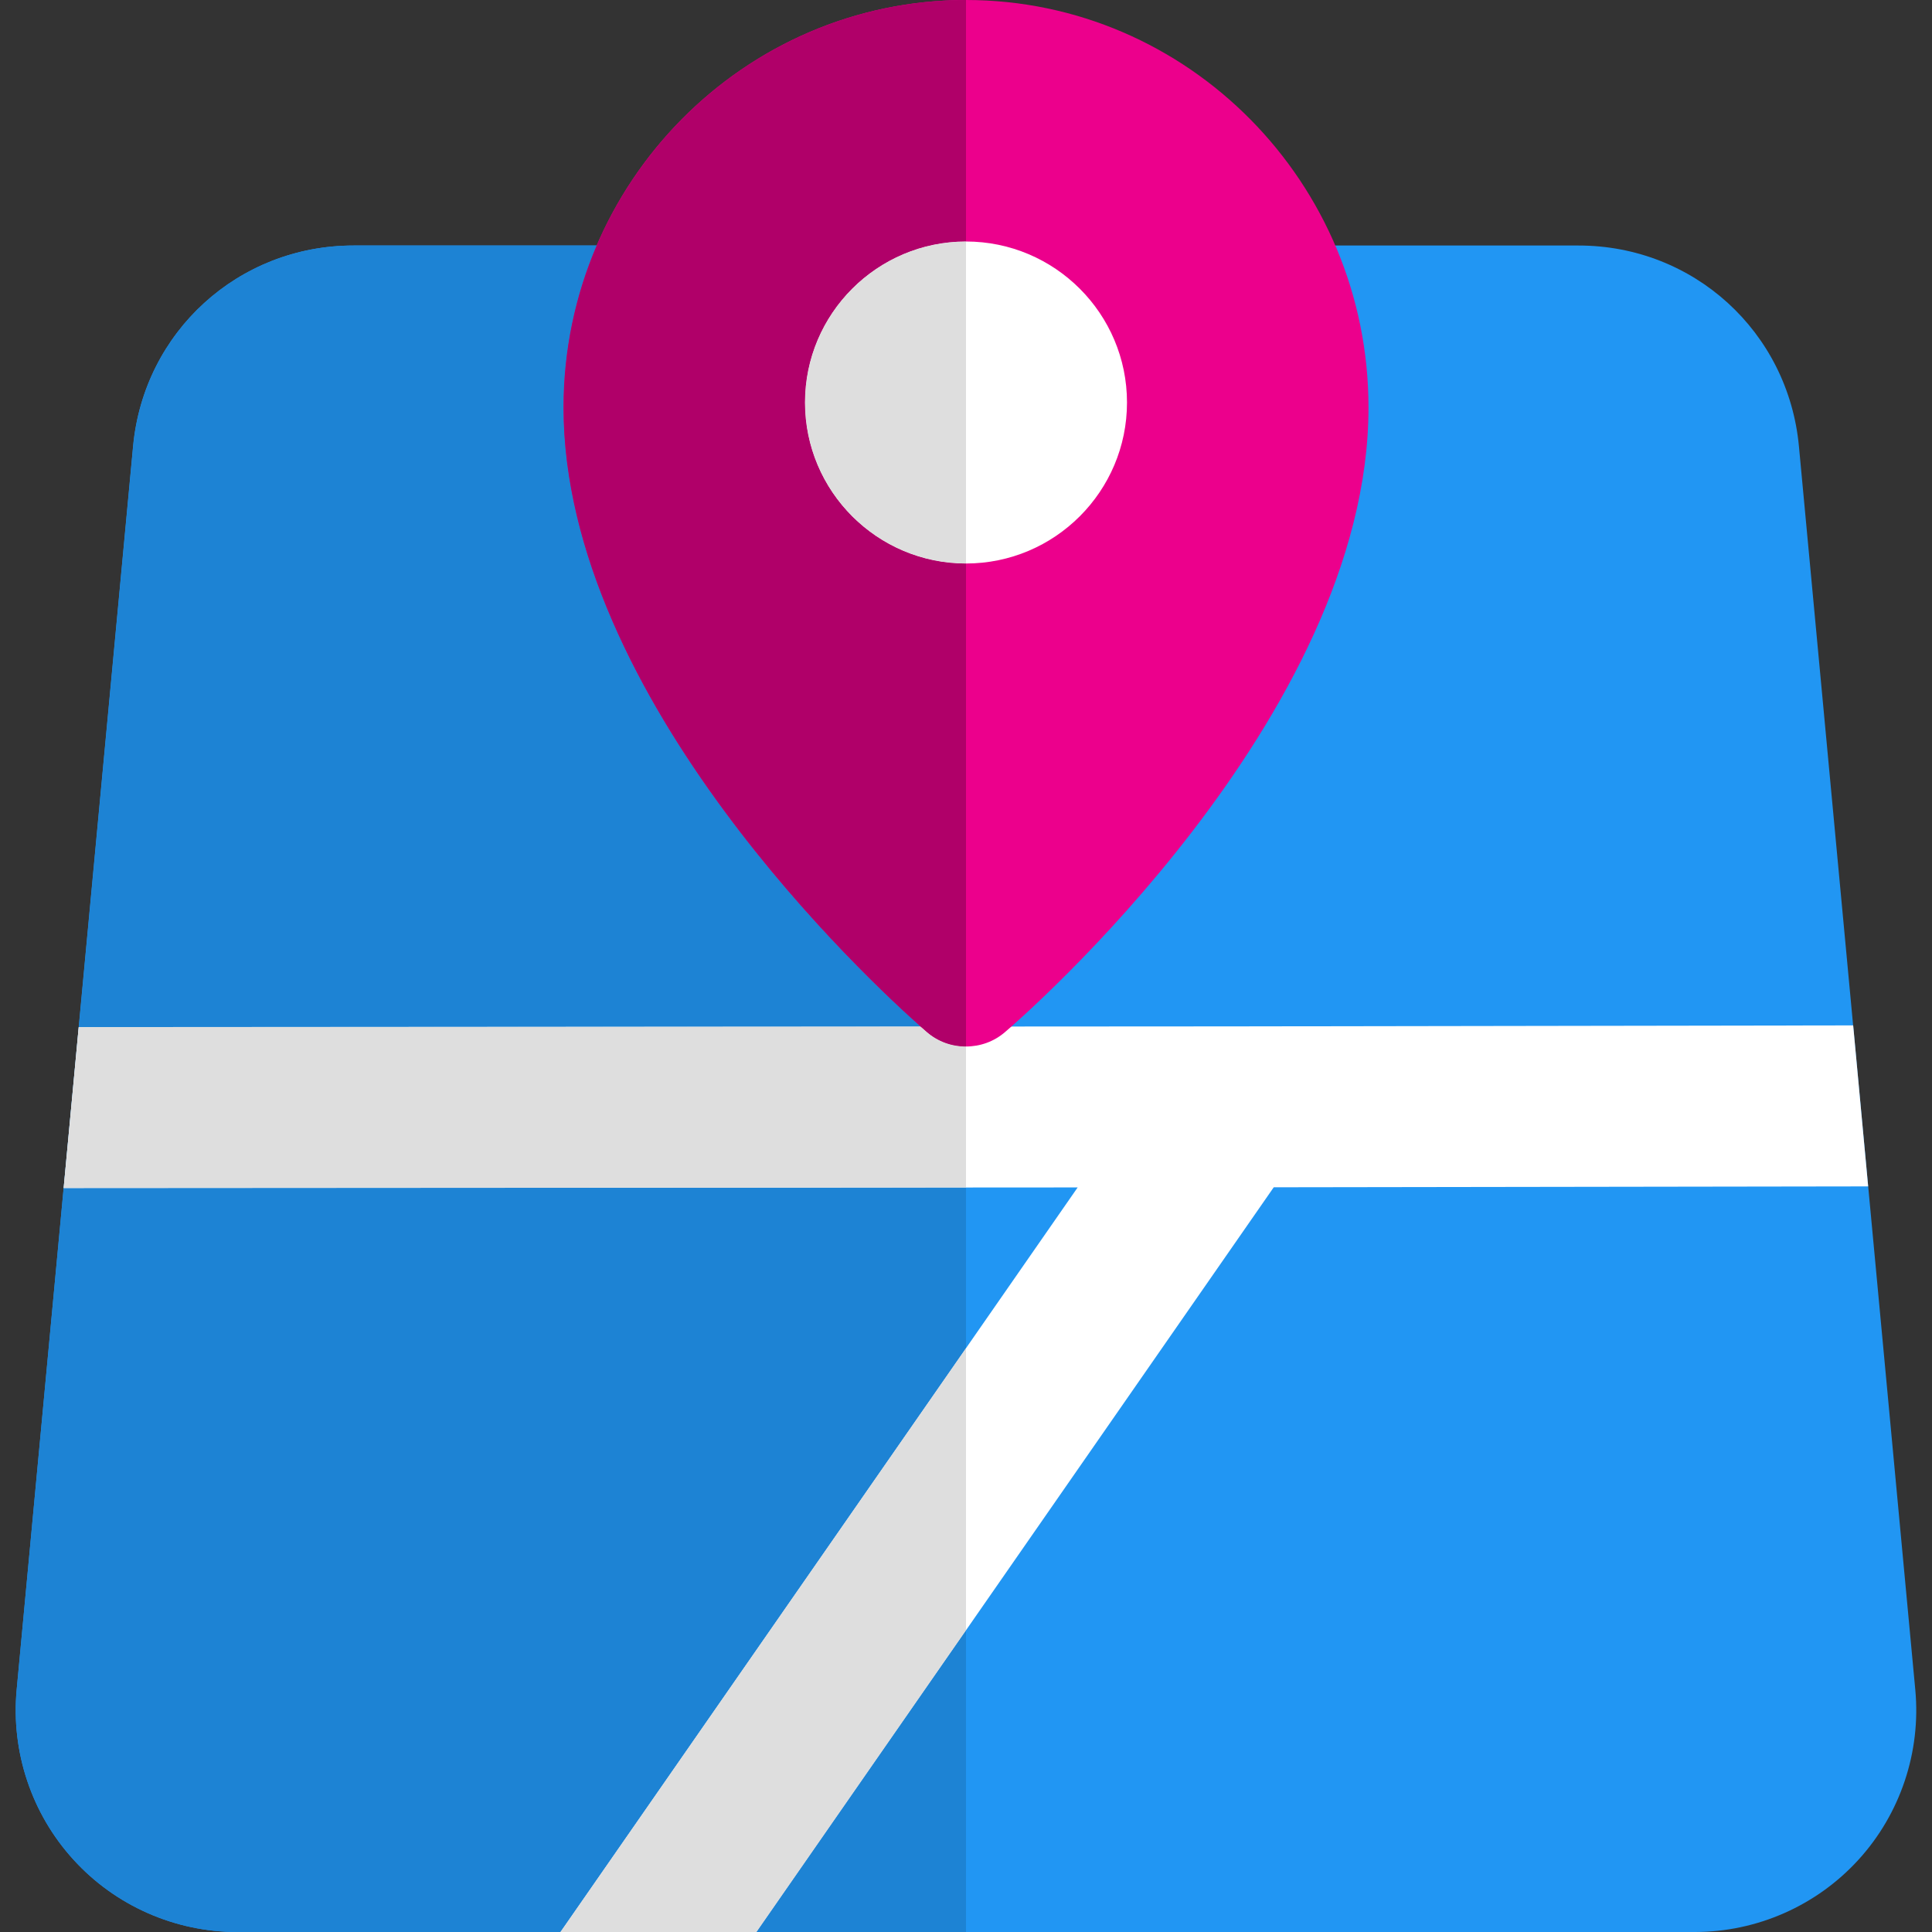
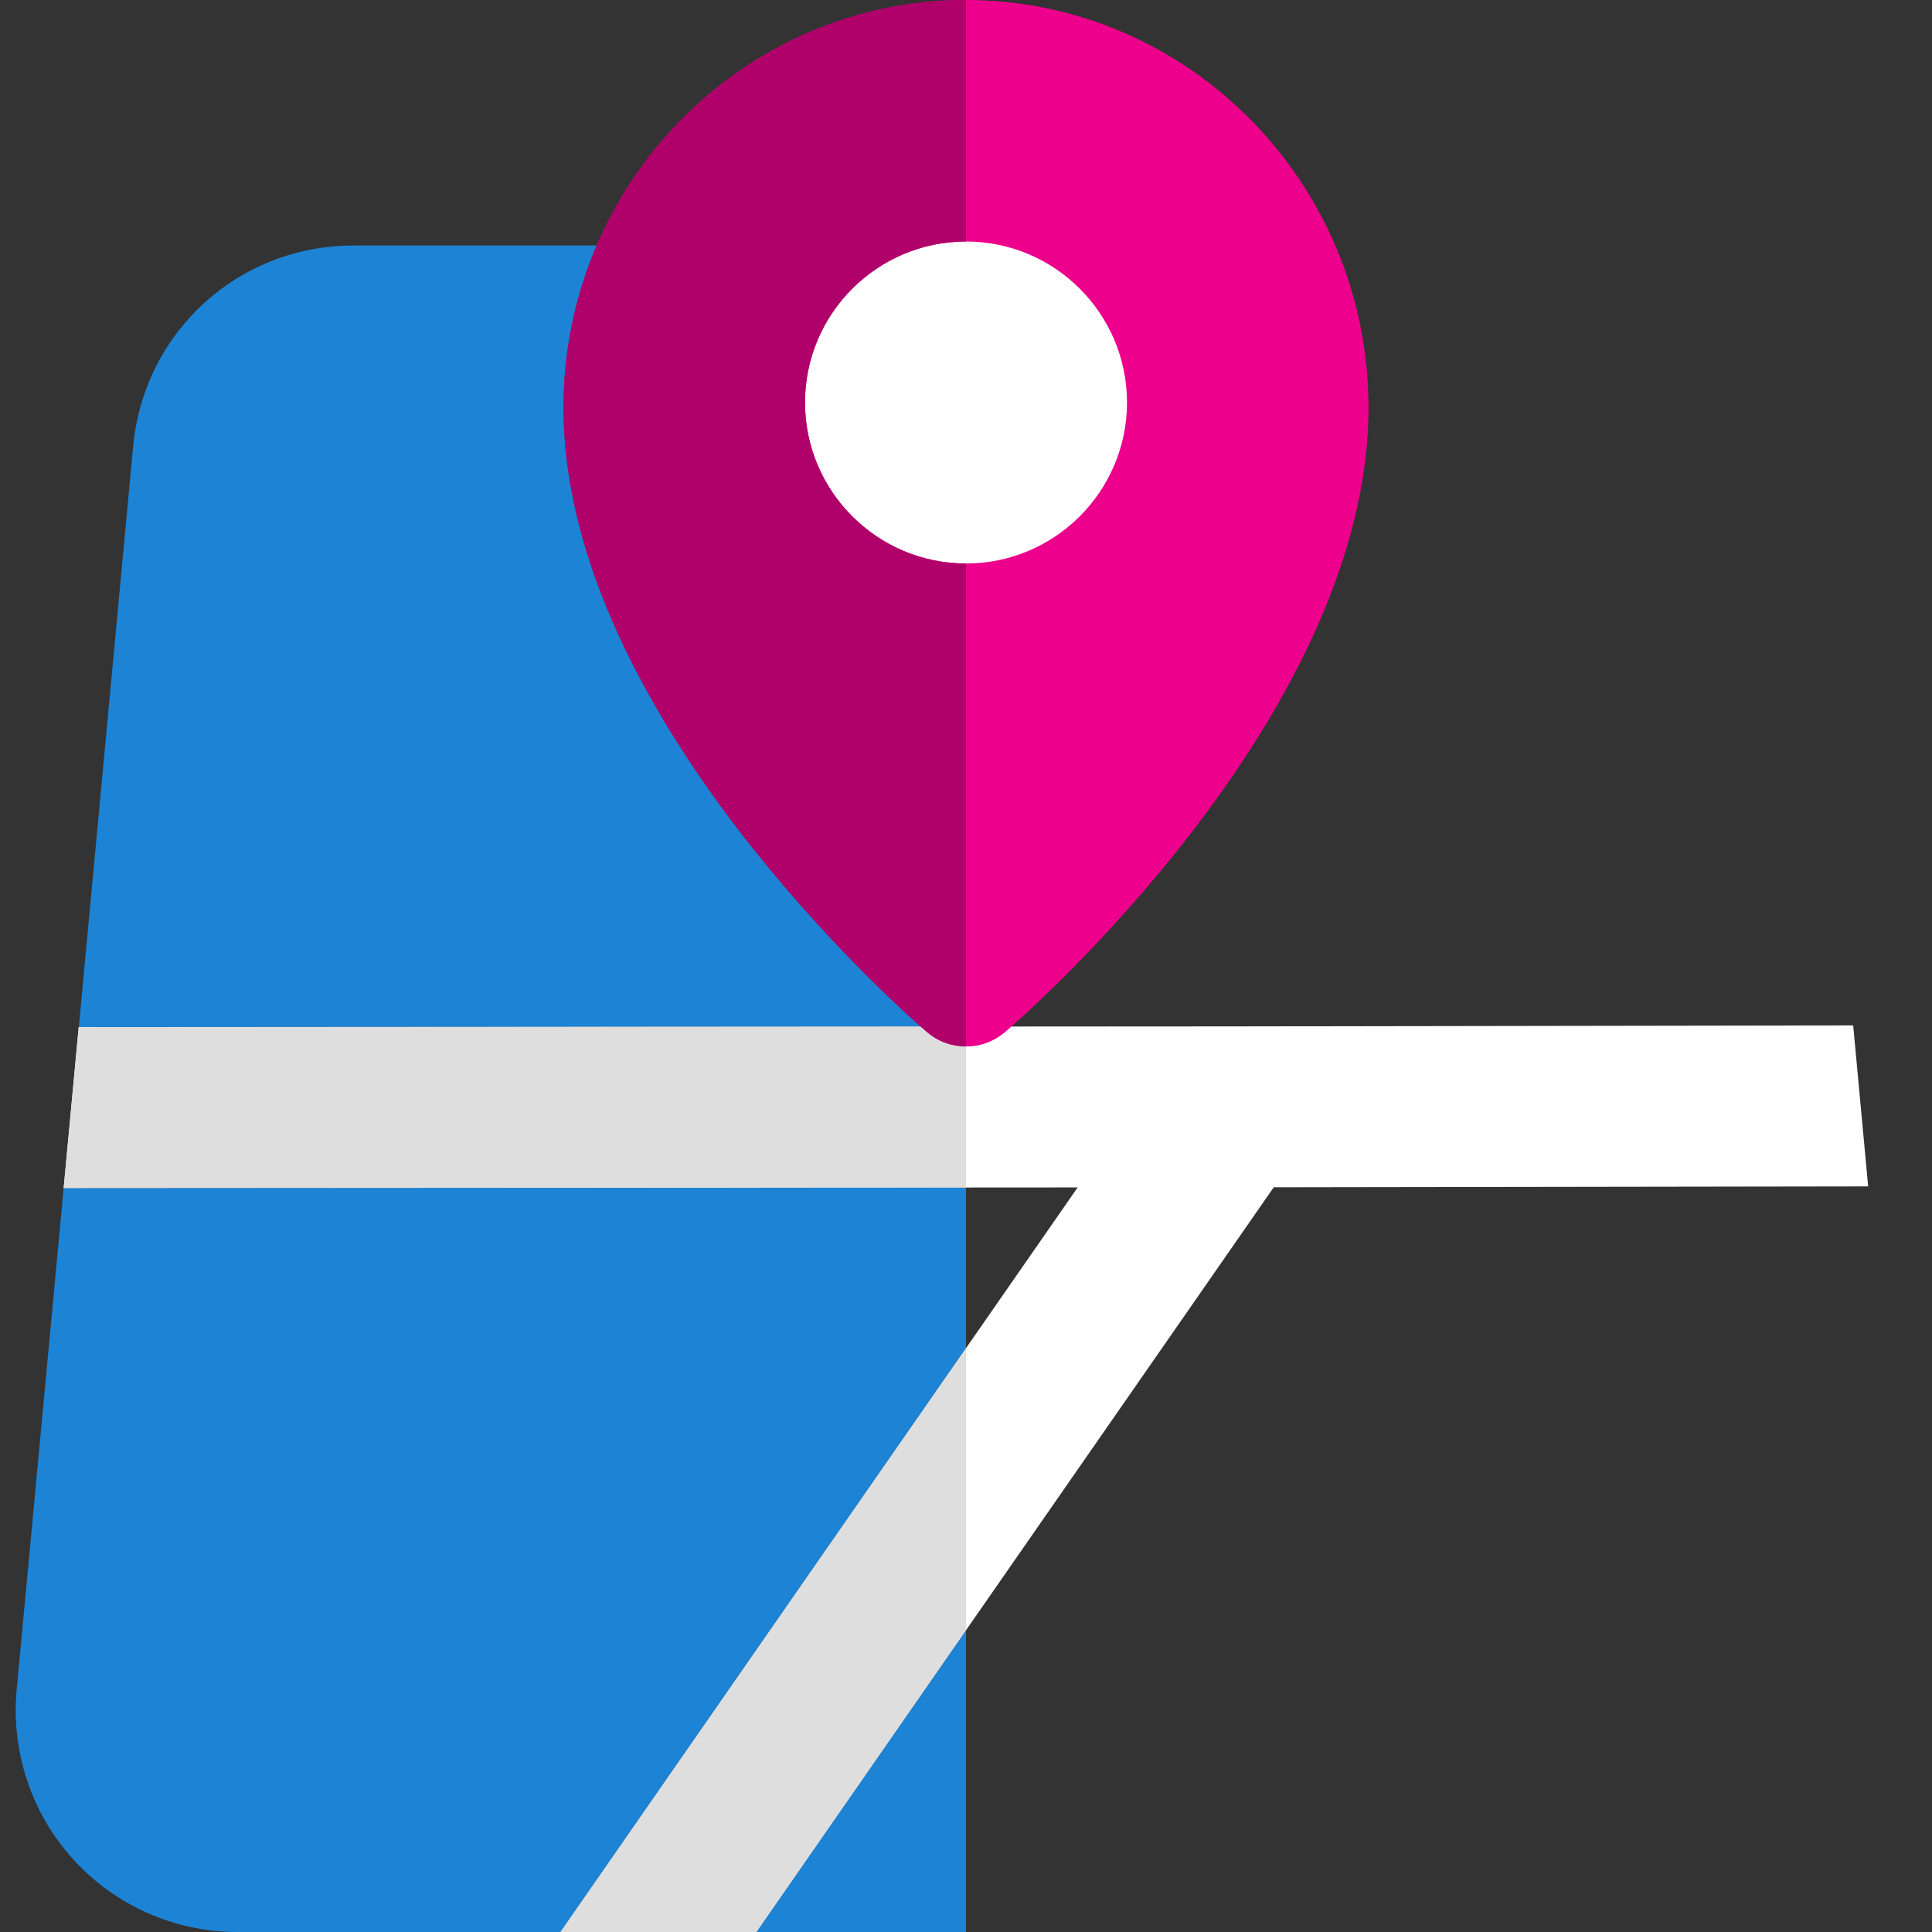
<svg xmlns="http://www.w3.org/2000/svg" width="63" height="63" viewBox="0 0 63 63" fill="none">
  <rect x="0" y="0" width="63" height="63" fill="#333333" stroke="none" />
  <g clip-path="url(#clip0_2875_106)">
-     <path d="M55.267 63H7.733C5.707 63 3.759 62.142 2.397 60.643C1.029 59.144 0.357 57.128 0.543 55.109L4.339 14.553C4.688 10.82 7.778 8.006 11.529 8.006H51.474C55.225 8.006 58.312 10.82 58.661 14.556L62.456 55.109C62.643 57.128 61.968 59.147 60.603 60.643C59.238 62.142 57.293 63 55.267 63Z" fill="#2196F3" />
    <path d="M60.43 33.437L40.157 33.469L2.567 33.492L2.076 38.742L35.141 38.721L18.275 63H24.664L41.535 38.716L60.918 38.687L60.43 33.437Z" fill="white" />
    <path d="M31.5 34.125C31.043 34.125 30.587 33.968 30.222 33.653C29.736 33.238 18.375 23.402 18.375 13.288C18.375 5.961 24.263 0 31.5 0C38.737 0 44.625 5.961 44.625 13.288C44.625 23.402 33.264 33.238 32.778 33.65C32.413 33.968 31.957 34.125 31.5 34.125Z" fill="#EC008C" />
    <path d="M31.5 7.875C28.605 7.875 26.25 10.23 26.25 13.125C26.25 16.02 28.605 18.375 31.5 18.375C34.395 18.375 36.75 16.02 36.75 13.125C36.75 10.23 34.395 7.875 31.5 7.875Z" fill="white" />
    <path d="M2.339 35.934L0.543 55.107C0.357 57.125 1.031 59.144 2.396 60.64C3.761 62.142 5.707 63 7.733 63H31.5V53.161L24.664 63H18.275L31.5 43.961V38.724L2.076 38.742L2.339 35.934ZM19.456 8.006H11.529C7.778 8.006 4.691 10.82 4.342 14.553L2.57 33.492L30.022 33.474C28.402 32.046 18.375 22.79 18.375 13.288C18.375 11.414 18.761 9.626 19.456 8.006Z" fill="#1D83D4" />
    <path d="M31.5 43.961L18.275 63H24.667L31.5 53.161V43.961ZM30.017 33.474L2.567 33.492L2.339 35.934L2.076 38.742L31.5 38.724V34.125C31.043 34.125 30.586 33.968 30.221 33.653C30.192 33.626 30.122 33.569 30.017 33.474Z" fill="#DEDEDE" />
    <path d="M31.5 0C26.116 0 21.48 3.3 19.456 8.006C18.761 9.626 18.375 11.414 18.375 13.288C18.375 22.788 28.402 32.046 30.02 33.474C30.125 33.566 30.193 33.626 30.222 33.65C30.587 33.968 31.043 34.125 31.5 34.125V18.375C28.605 18.375 26.25 16.02 26.25 13.125C26.25 10.23 28.605 7.875 31.5 7.875V0Z" fill="#B00069" />
-     <path d="M31.5 7.875C28.605 7.875 26.25 10.23 26.25 13.125C26.25 16.02 28.605 18.375 31.5 18.375V7.875Z" fill="#DEDEDE" />
  </g>
  <defs>
    <clipPath id="clip0_2875_106">
      <rect width="63" height="63" fill="white" />
    </clipPath>
  </defs>
</svg>